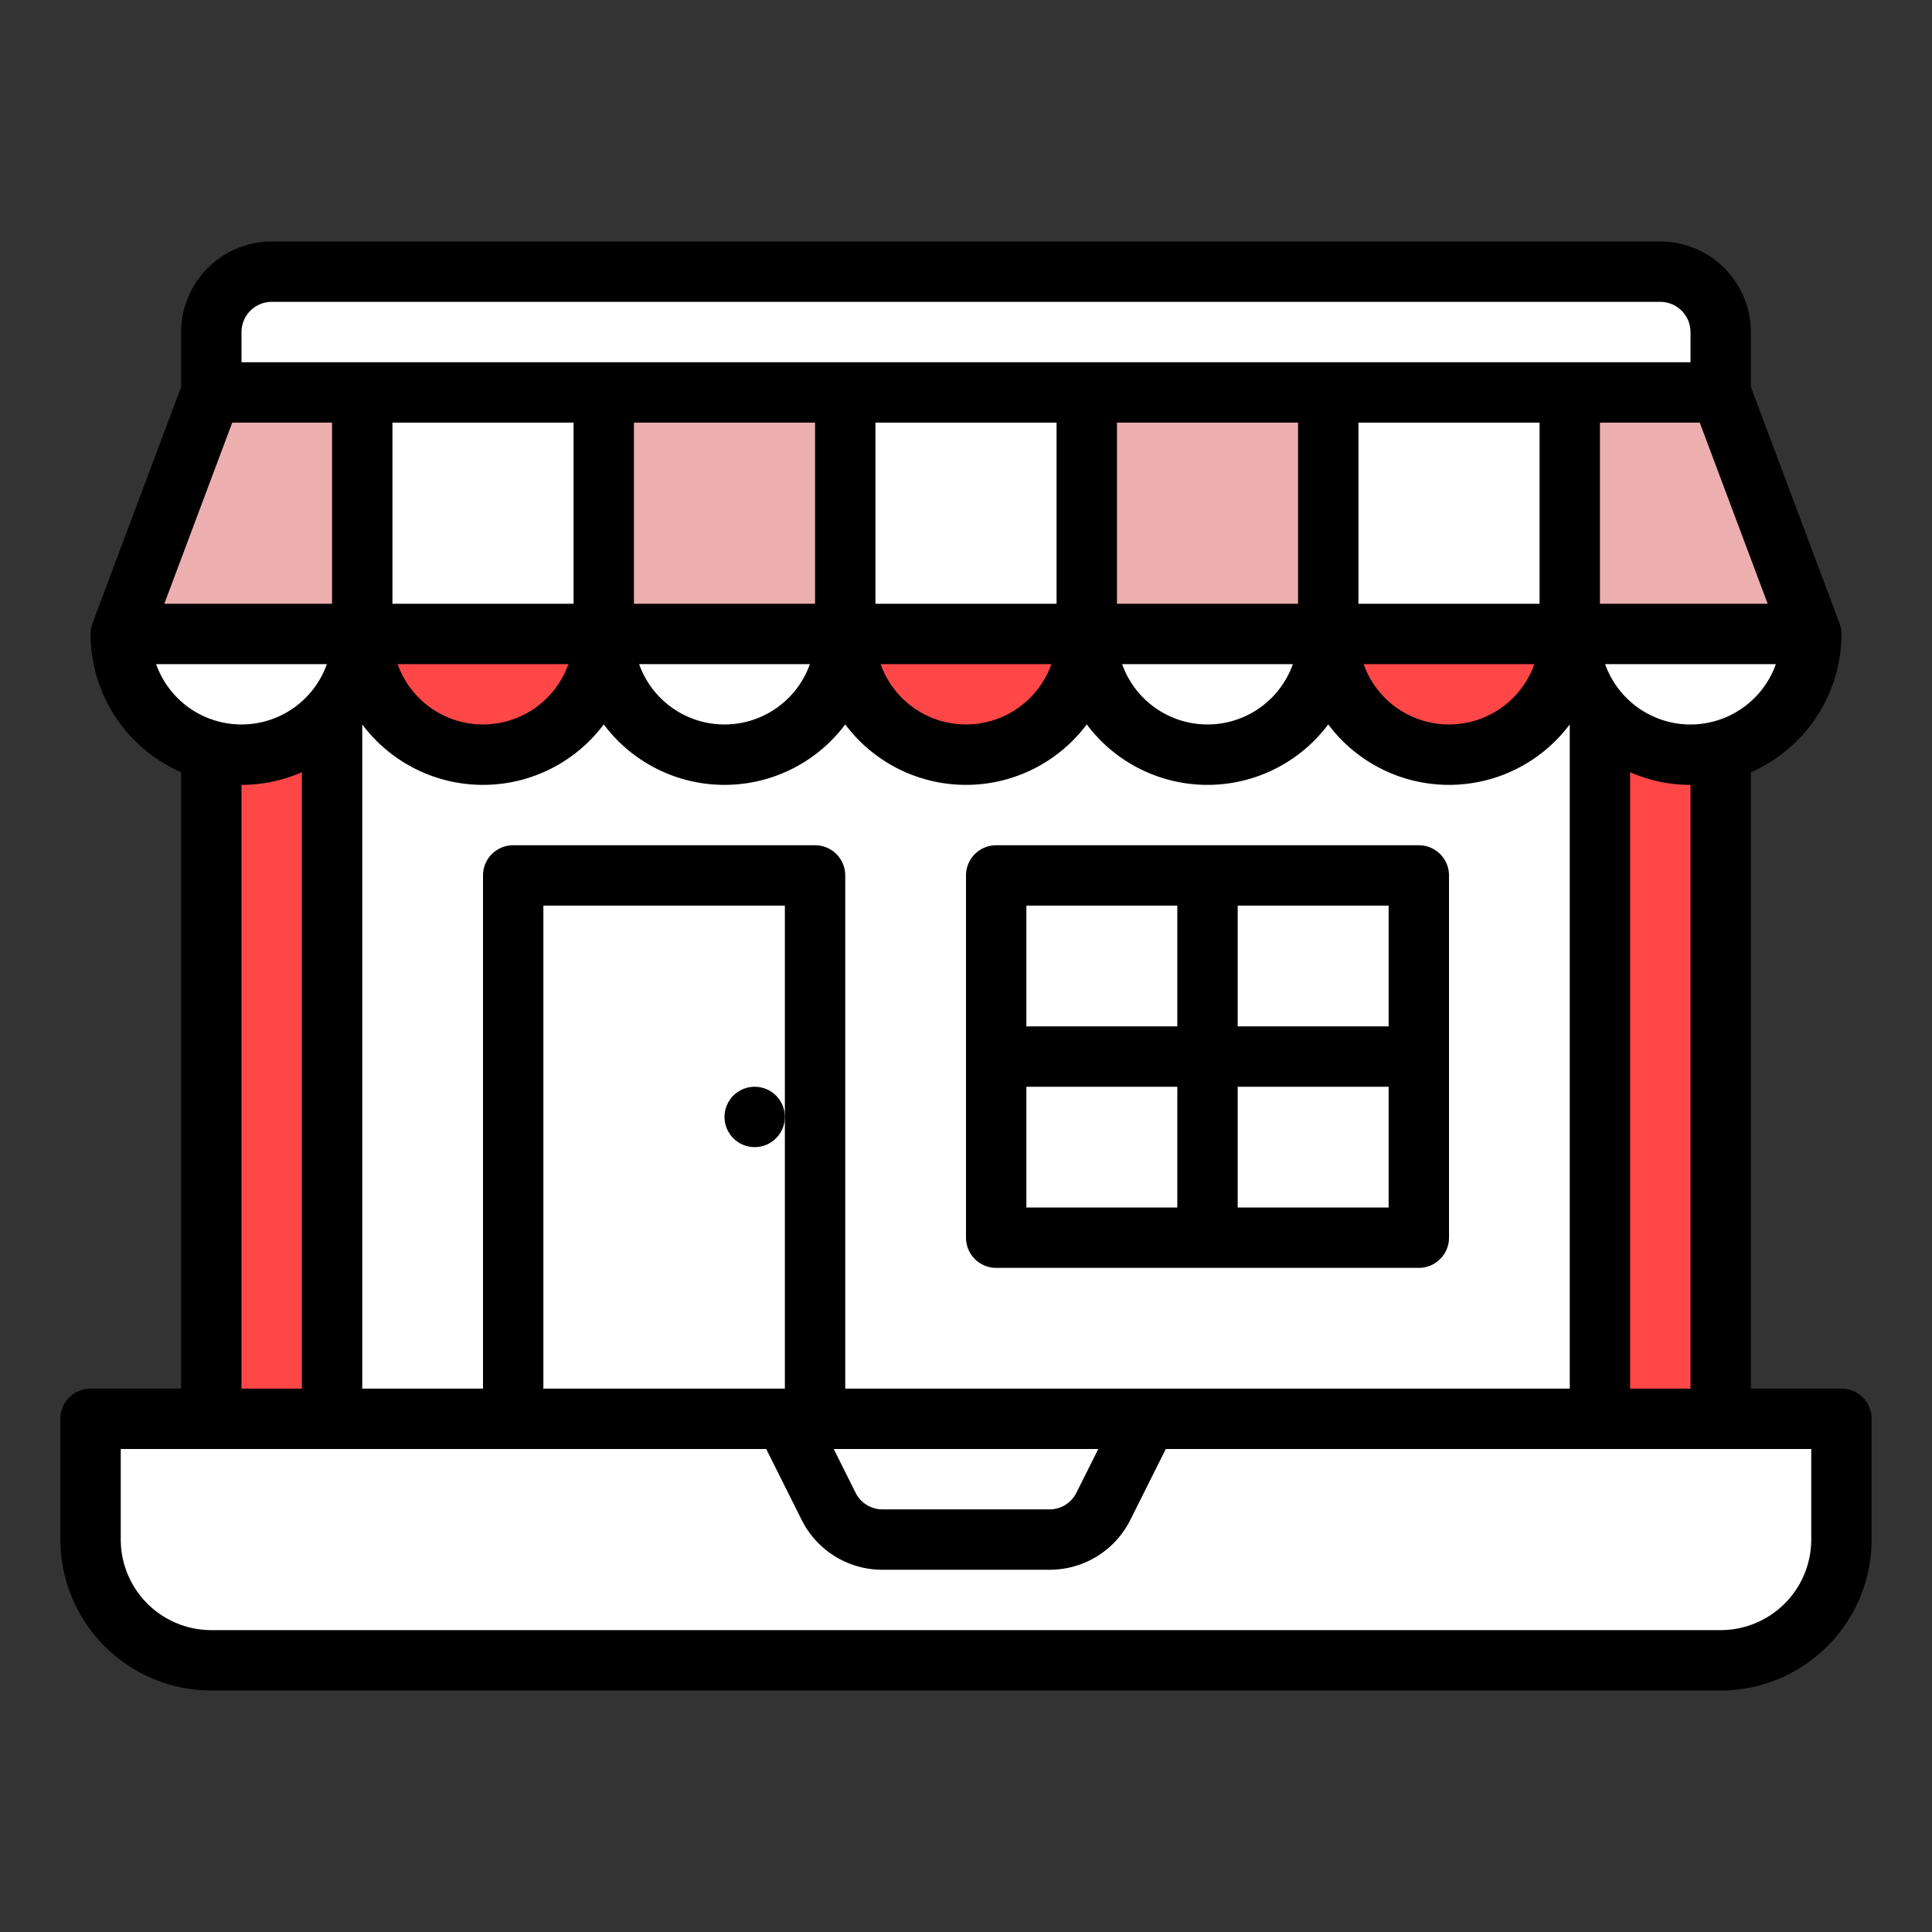
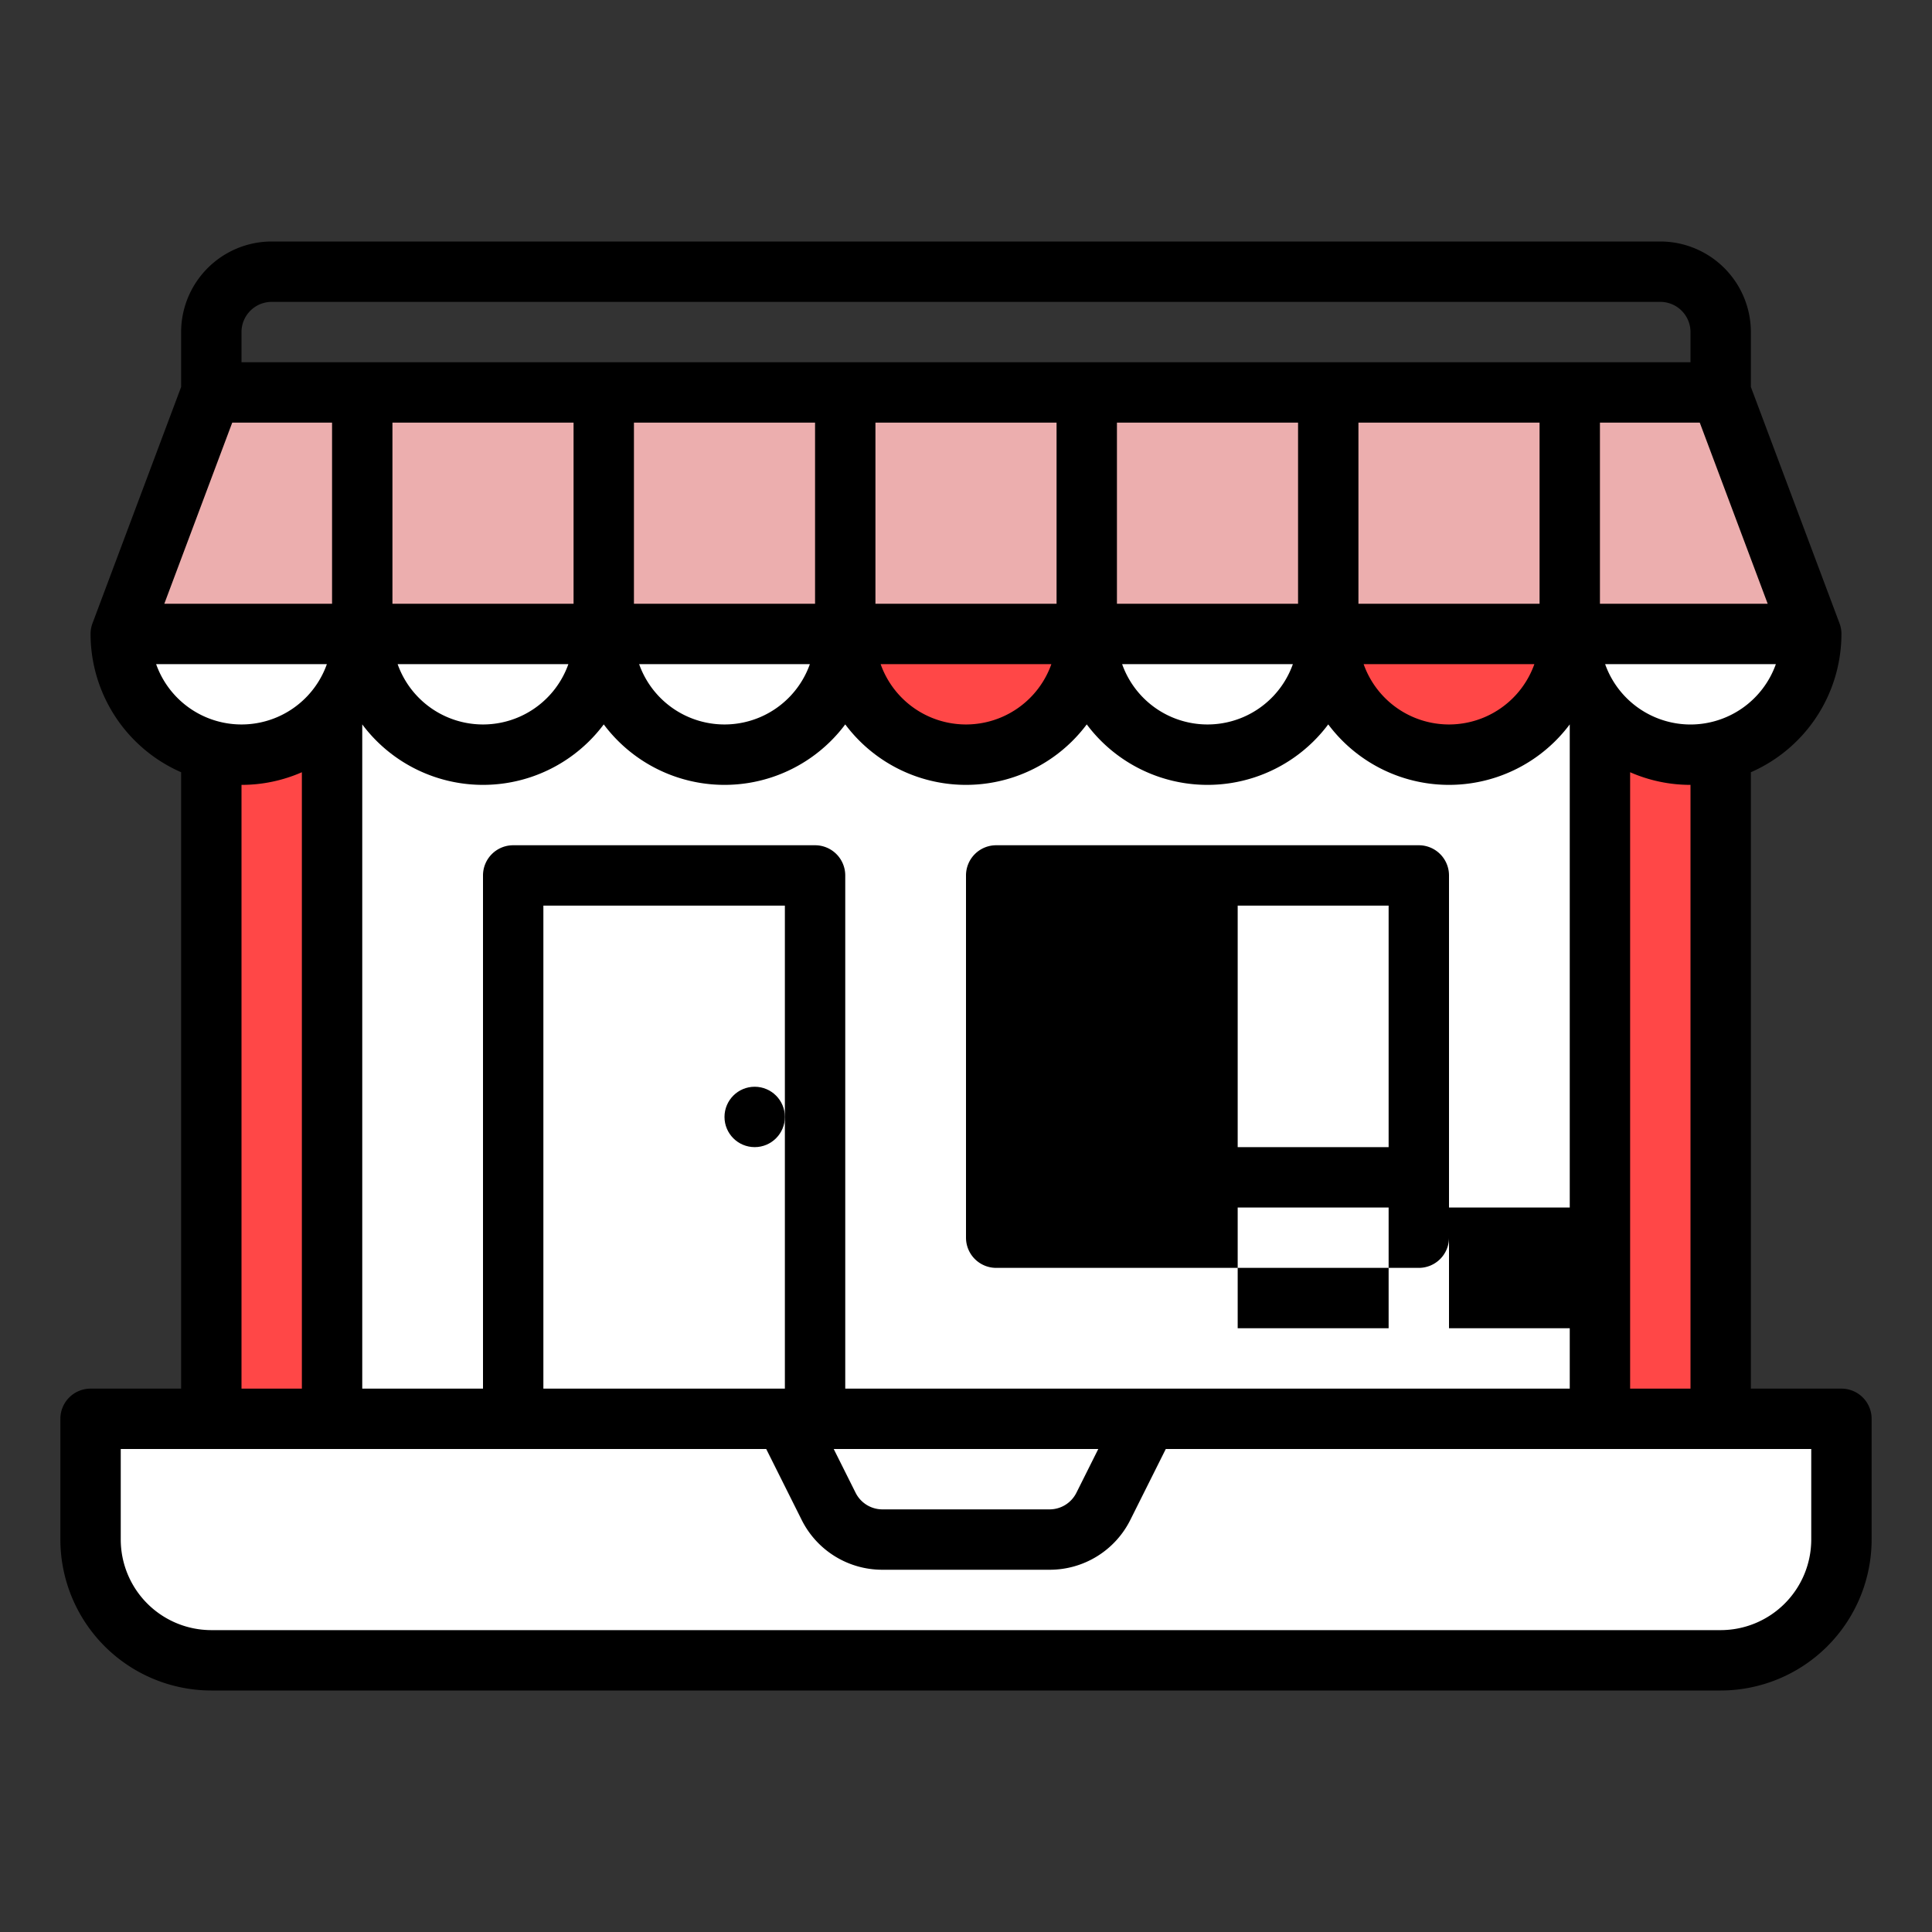
<svg xmlns="http://www.w3.org/2000/svg" width="512" height="512" x="0" y="0" viewBox="0 0 512 512" style="enable-background:new 0 0 512 512" xml:space="preserve" class="">
  <rect x="0" y="0" width="512" height="512" fill="#333333" stroke="none" />
  <g>
    <path fill="#ffffff" d="M24 376h464v32a32 32 0 0 1-32 32H56a32 32 0 0 1-32-32v-32z" data-original="#d0d2d4" class="" />
    <path fill="#ffffff" d="M278.111 408h-44.222a16 16 0 0 1-14.311-8.845L208 376h96l-11.578 23.155A16 16 0 0 1 278.111 408z" data-original="#e9eef2" class="" />
    <path fill="#ff4747" d="M72 120h368a16 16 0 0 1 16 16v240H56V136a16 16 0 0 1 16-16z" data-original="#dadcde" class="" />
    <path fill="#ffffff" d="M88 152h336v224H88z" data-original="#f7b030" class="" />
    <path fill="#ffffff" d="M136 232h80v144h-80z" data-original="#e9eef2" class="" />
    <path fill="#ffffff" d="M264 232h112v96H264z" data-original="#3397e8" class="" />
    <path fill="#ffffff" d="M64 200a32 32 0 0 1-32-32h64a32 32 0 0 1-32 32z" data-original="#eb423f" class="" />
-     <path fill="#ff4747" d="M128 200a32 32 0 0 1-32-32h64a32 32 0 0 1-32 32z" data-original="#dadcde" class="" />
    <path fill="#ffffff" d="M192 200a32 32 0 0 1-32-32h64a32 32 0 0 1-32 32z" data-original="#eb423f" class="" />
    <path fill="#ff4747" d="M256 200a32 32 0 0 1-32-32h64a32 32 0 0 1-32 32z" data-original="#dadcde" class="" />
    <path fill="#ffffff" d="M320 200a32 32 0 0 1-32-32h64a32 32 0 0 1-32 32z" data-original="#eb423f" class="" />
    <path fill="#ff4747" d="M384 200a32 32 0 0 1-32-32h64a32 32 0 0 1-32 32z" data-original="#dadcde" class="" />
    <path fill="#ffffff" d="M448 200a32 32 0 0 1-32-32h64a32 32 0 0 1-32 32z" data-original="#eb423f" class="" />
-     <path fill="#ffffff" d="M72 72h368a16 16 0 0 1 16 16v16H56V88a16 16 0 0 1 16-16z" data-original="#a82a27" class="" />
    <path fill="#ecaeae" d="M456 104H56l-24 64h448z" data-original="#c7312e" class="" />
    <g fill="#d0d2d4">
-       <path d="M96 104h64v64H96zM224 104h64v64h-64zM352 104h64v64h-64z" fill="#ffffff" data-original="#d0d2d4" class="" />
-     </g>
+       </g>
    <path d="M488 368h-24V204.65a40.054 40.054 0 0 0 24-36.594V168a8.005 8.005 0 0 0-.507-2.809L464 102.55V88a24.027 24.027 0 0 0-24-24H72a24.027 24.027 0 0 0-24 24v14.55l-23.491 62.641A8.005 8.005 0 0 0 24 168v.056a40.054 40.054 0 0 0 24 36.594V368H24a8 8 0 0 0-8 8v32a40.045 40.045 0 0 0 40 40h400a40.045 40.045 0 0 0 40-40v-32a8 8 0 0 0-8-8zm-40 0h-16V204.65a39.759 39.759 0 0 0 16 3.35zm-240-72v72h-64V240h64zm83.056 88-5.789 11.577a7.956 7.956 0 0 1-7.156 4.423h-44.222a7.956 7.956 0 0 1-7.156-4.423L220.944 384zM224 368V232a8 8 0 0 0-8-8h-80a8 8 0 0 0-8 8v136H96V191.972a39.958 39.958 0 0 0 64 0 39.958 39.958 0 0 0 64 0 39.958 39.958 0 0 0 64 0 39.958 39.958 0 0 0 64 0 39.958 39.958 0 0 0 64 0V368zm-72-256v48h-48v-48zm208 48v-48h48v48zm46.624 16a24 24 0 0 1-45.248 0zM344 160h-48v-48h48zm-1.376 16a24 24 0 0 1-45.248 0zM280 160h-48v-48h48zm-1.376 16a24 24 0 0 1-45.248 0zM216 160h-48v-48h48zm-1.376 16a24 24 0 0 1-45.248 0zm-64 0a24 24 0 0 1-45.248 0zM448 192a24.039 24.039 0 0 1-22.624-16h45.248A24.039 24.039 0 0 1 448 192zm-24-32v-48h26.456l18 48zM72 80h368a8.009 8.009 0 0 1 8 8v8H64v-8a8.009 8.009 0 0 1 8-8zm-10.456 32H88v48H43.544zm-20.168 64h45.248a24 24 0 0 1-45.248 0zM64 208a39.759 39.759 0 0 0 16-3.35V368H64zm416 200a24.028 24.028 0 0 1-24 24H56a24.028 24.028 0 0 1-24-24v-24h171.056l9.366 18.733A23.87 23.87 0 0 0 233.889 416h44.222a23.87 23.87 0 0 0 21.467-13.267L308.944 384H480z" fill="#000000" data-original="#000000" class="" />
-     <path d="M376 224H264a8 8 0 0 0-8 8v96a8 8 0 0 0 8 8h112a8 8 0 0 0 8-8v-96a8 8 0 0 0-8-8zm-8 48h-40v-32h40zm-56-32v32h-40v-32zm-40 48h40v32h-40zm56 32v-32h40v32z" fill="#000000" data-original="#000000" class="" />
+     <path d="M376 224H264a8 8 0 0 0-8 8v96a8 8 0 0 0 8 8h112a8 8 0 0 0 8-8v-96a8 8 0 0 0-8-8zm-8 48h-40v-32h40zv32h-40v-32zm-40 48h40v32h-40zm56 32v-32h40v32z" fill="#000000" data-original="#000000" class="" />
    <circle cx="200" cy="296" r="8" fill="#000000" data-original="#000000" class="" />
  </g>
</svg>